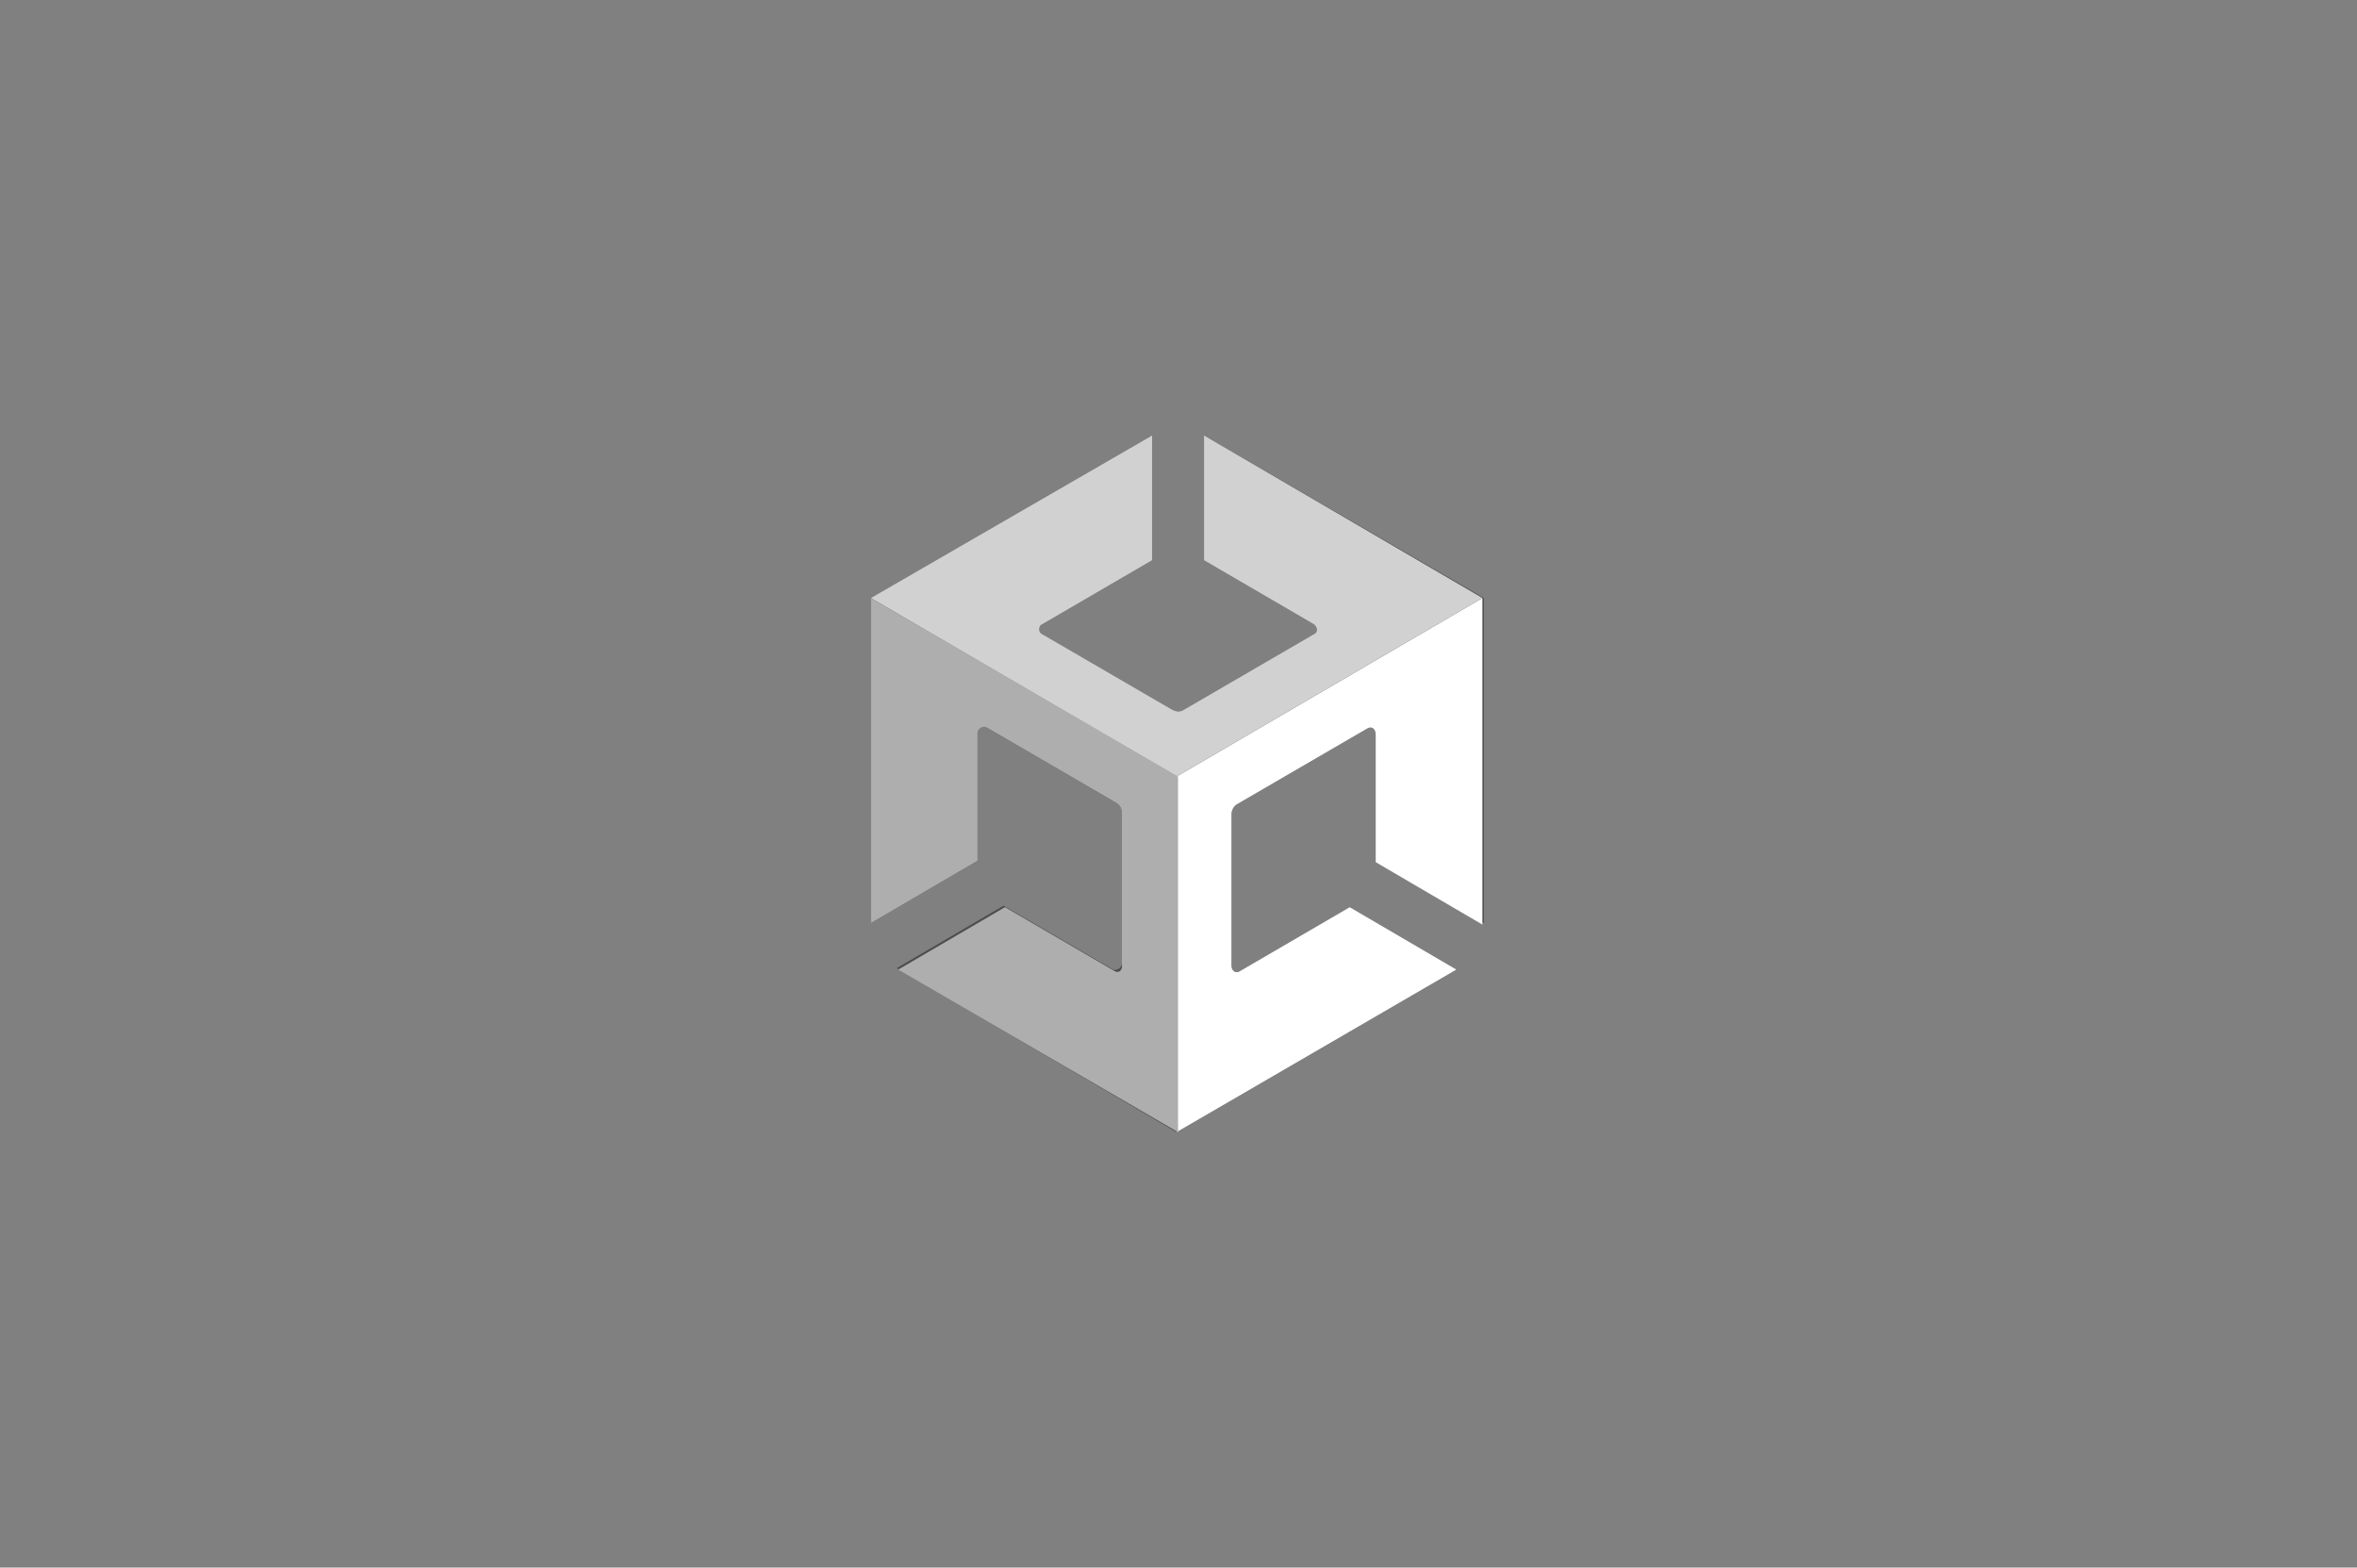
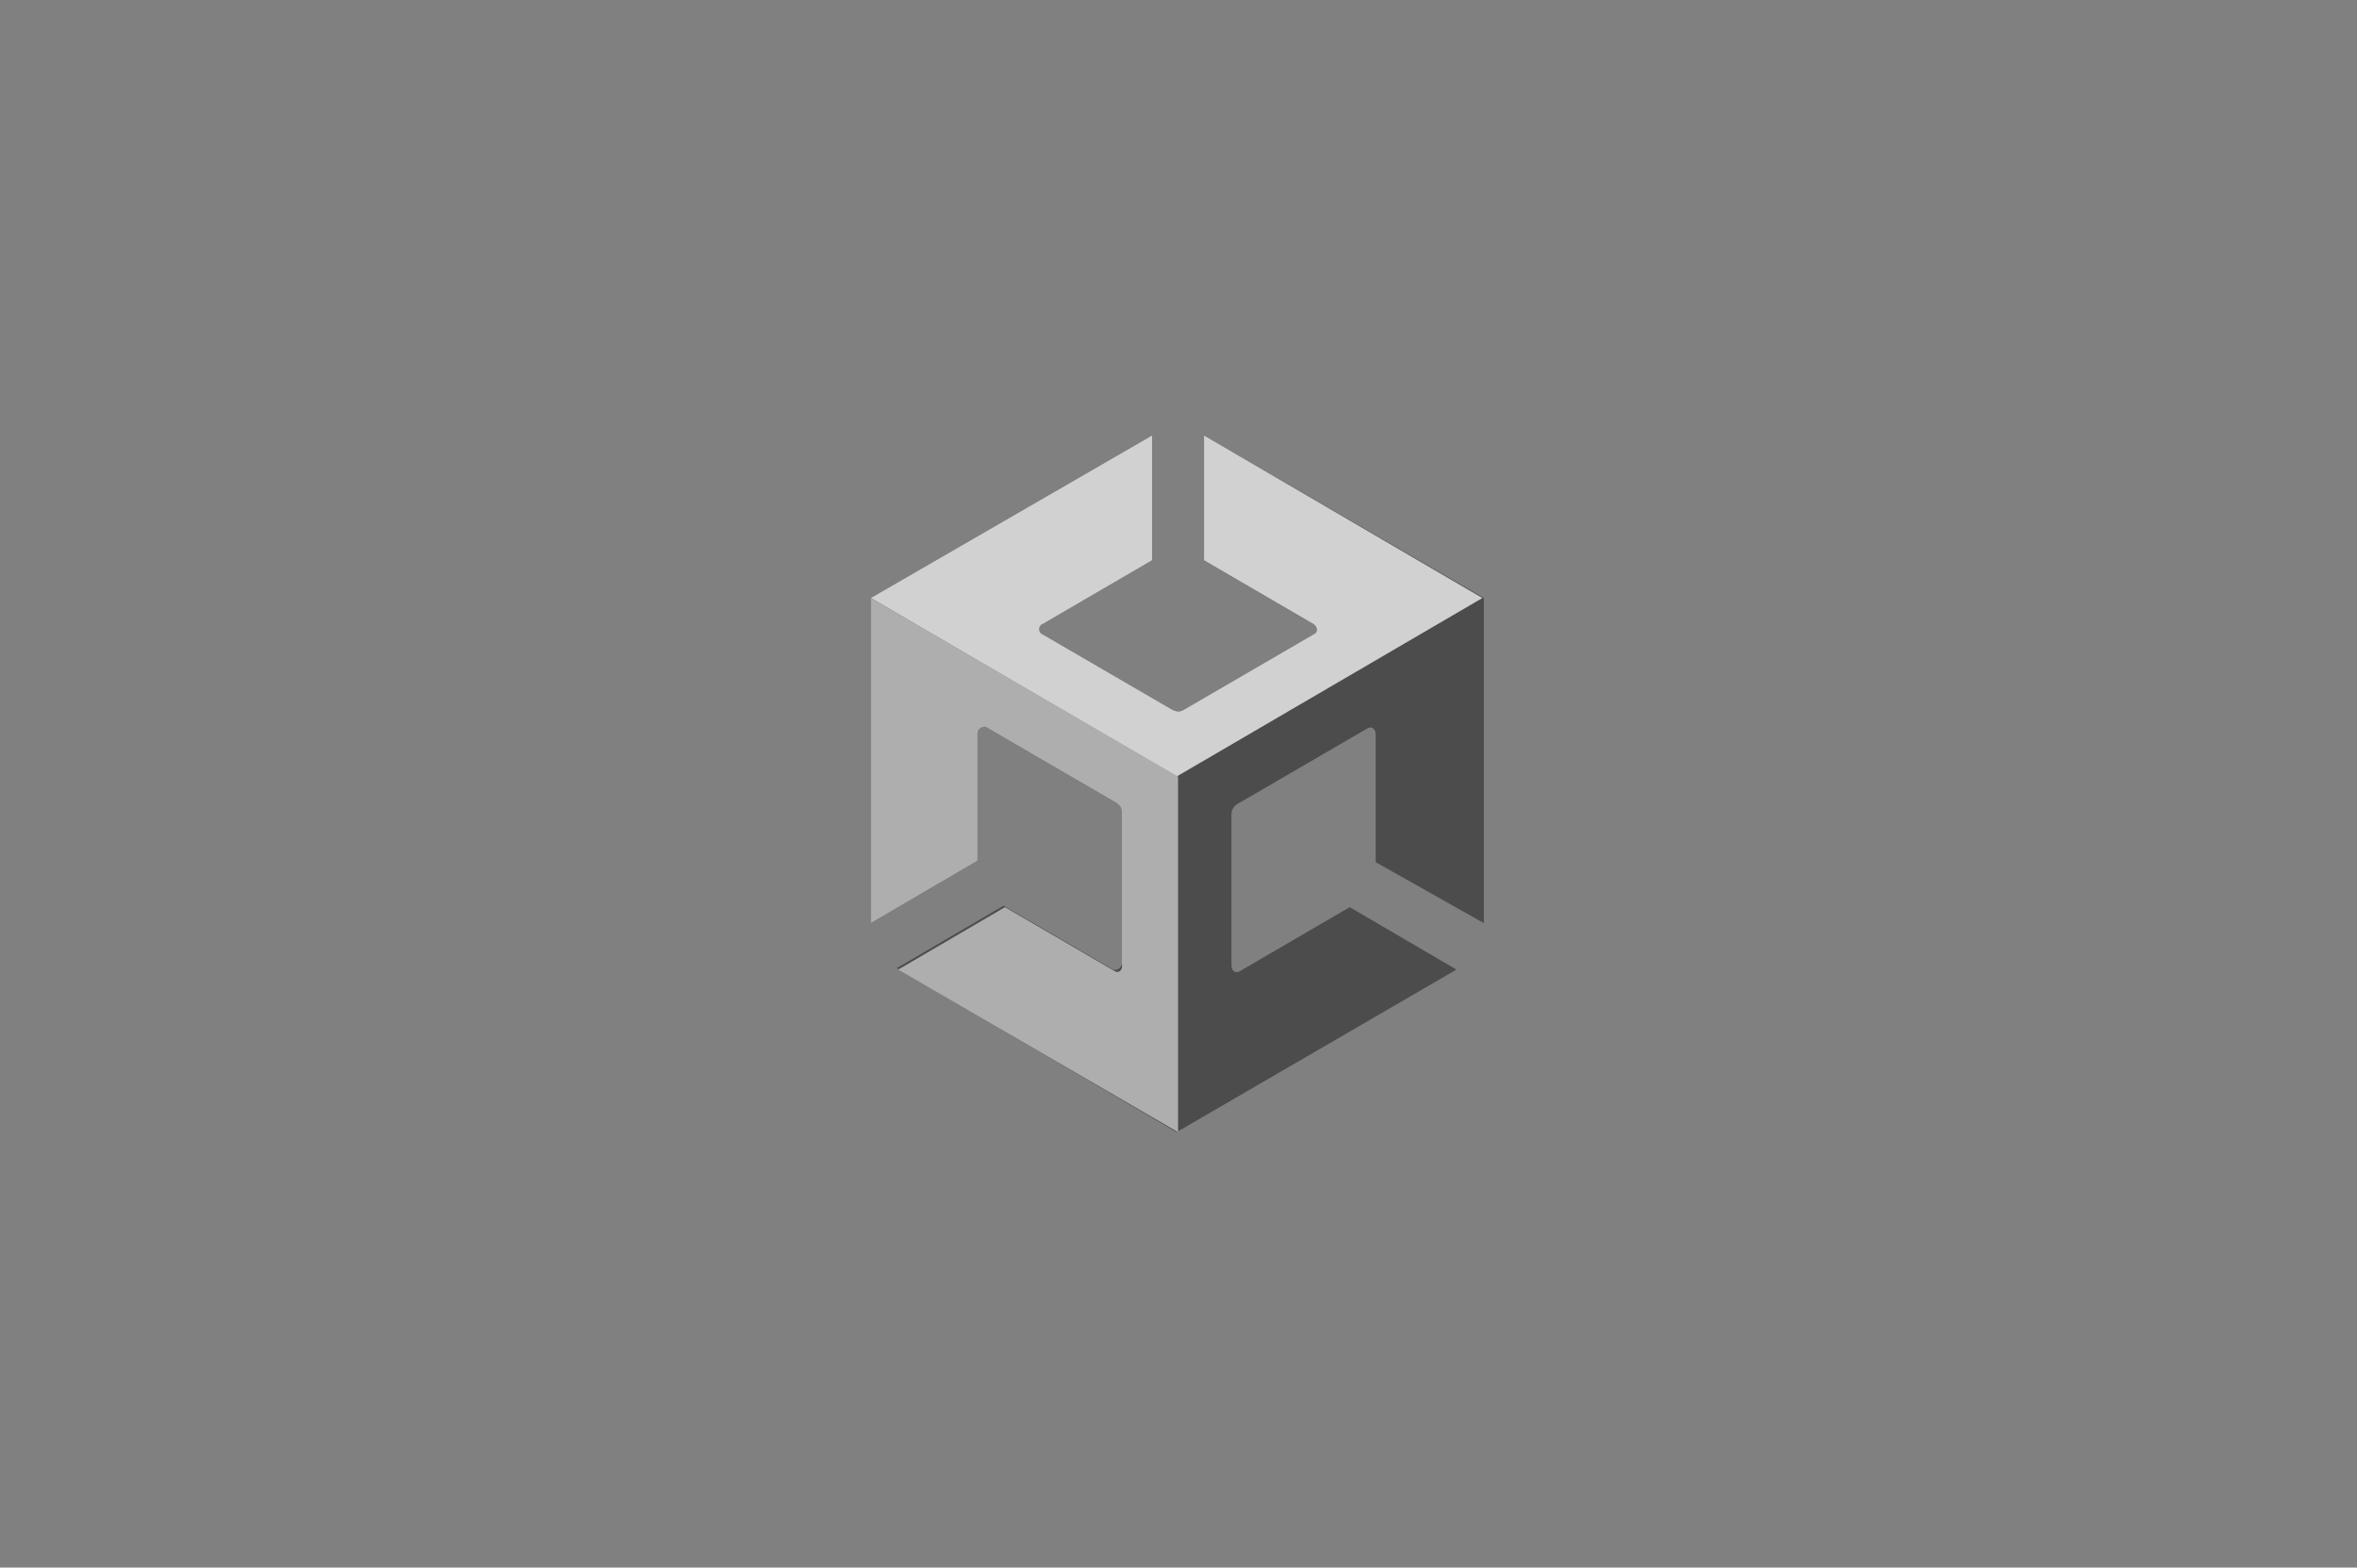
<svg xmlns="http://www.w3.org/2000/svg" width="406" height="270" viewBox="0 0 406 270" fill="none">
  <rect x="0" y="0" width="406" height="270" fill="#808080" stroke="none" />
  <path d="M255.6 159V103L207.397 75V96.5L226.281 107.5C227.026 108 227.026 109 226.281 109.25L203.918 122.25C203.173 122.75 202.427 122.5 201.93 122.25L179.568 109.25C178.823 109 178.823 107.75 179.568 107.5L198.452 96.5V75L150 103V159L168.387 148.25V126.25C168.387 125.5 169.381 125 169.878 125.25L192.24 138.25C192.986 138.75 193.234 139.25 193.234 140V166C193.234 166.75 192.24 167.25 191.743 167L172.859 156L154.472 166.75L202.676 195L250.879 167L232.492 156.25L213.609 167.25C212.863 167.75 212.118 167.25 212.118 166.25V140.25C212.118 139.5 212.615 138.75 213.112 138.5L235.474 125.5C236.219 125 236.965 125.5 236.965 126.5V148.5L255.6 159Z" fill="#4C4C4C" />
-   <path d="M202.676 195L250.879 167L232.493 156.25L213.609 167.25C212.863 167.75 212.118 167.25 212.118 166.25V140.25C212.118 139.5 212.615 138.75 213.112 138.5L235.474 125.5C236.22 125 236.965 125.5 236.965 126.5V148.5L255.352 159.25V103L202.676 133.75V195Z" fill="white" />
  <path d="M207.397 75V96.5L226.281 107.5C227.026 108 227.026 109 226.281 109.25L203.918 122.25C203.173 122.75 202.427 122.5 201.93 122.25L179.568 109.25C178.823 109 178.823 107.75 179.568 107.5L198.452 96.5V75L150 103L202.676 133.75L255.352 103L207.397 75Z" fill="#D1D1D1" />
  <path d="M191.992 167.25L173.108 156.25L154.721 167L202.924 195V133.75L150 103V159L168.387 148.25V126.25C168.387 125.5 169.381 125 169.878 125.25L192.24 138.25C192.986 138.75 193.234 139.25 193.234 140V166C193.482 167 192.737 167.75 191.992 167.25Z" fill="#AEAEAE" />
</svg>